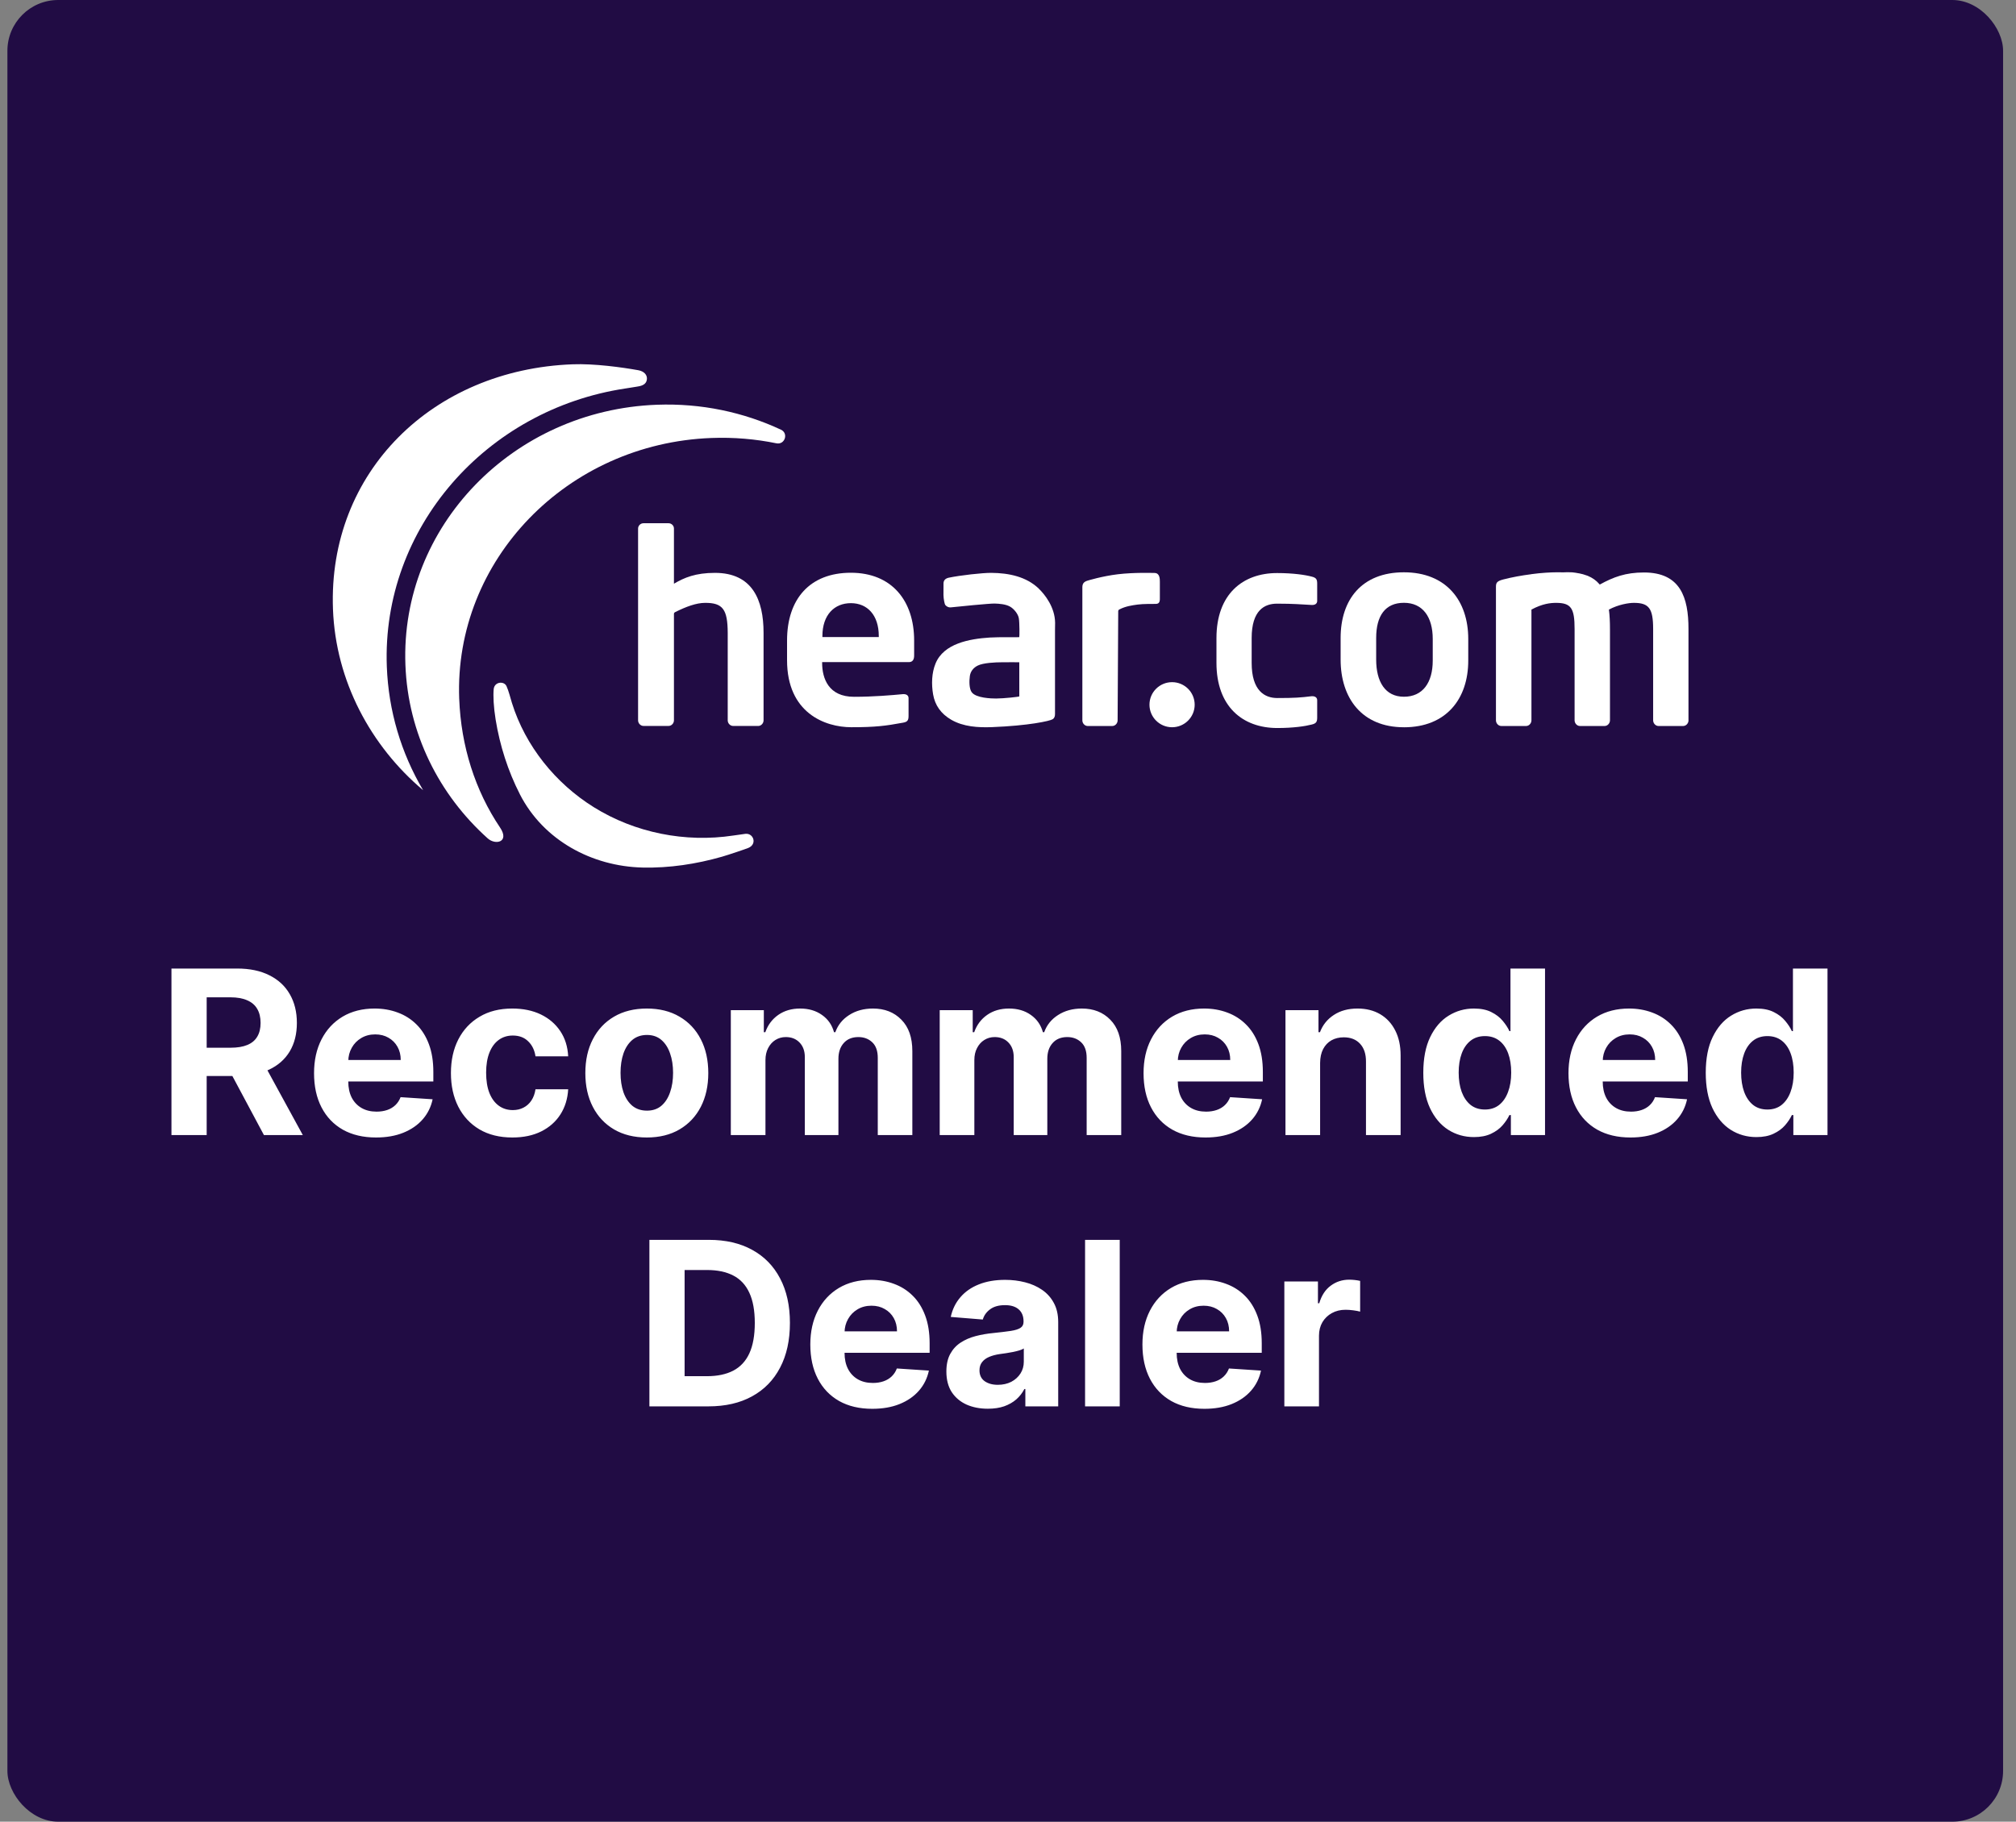
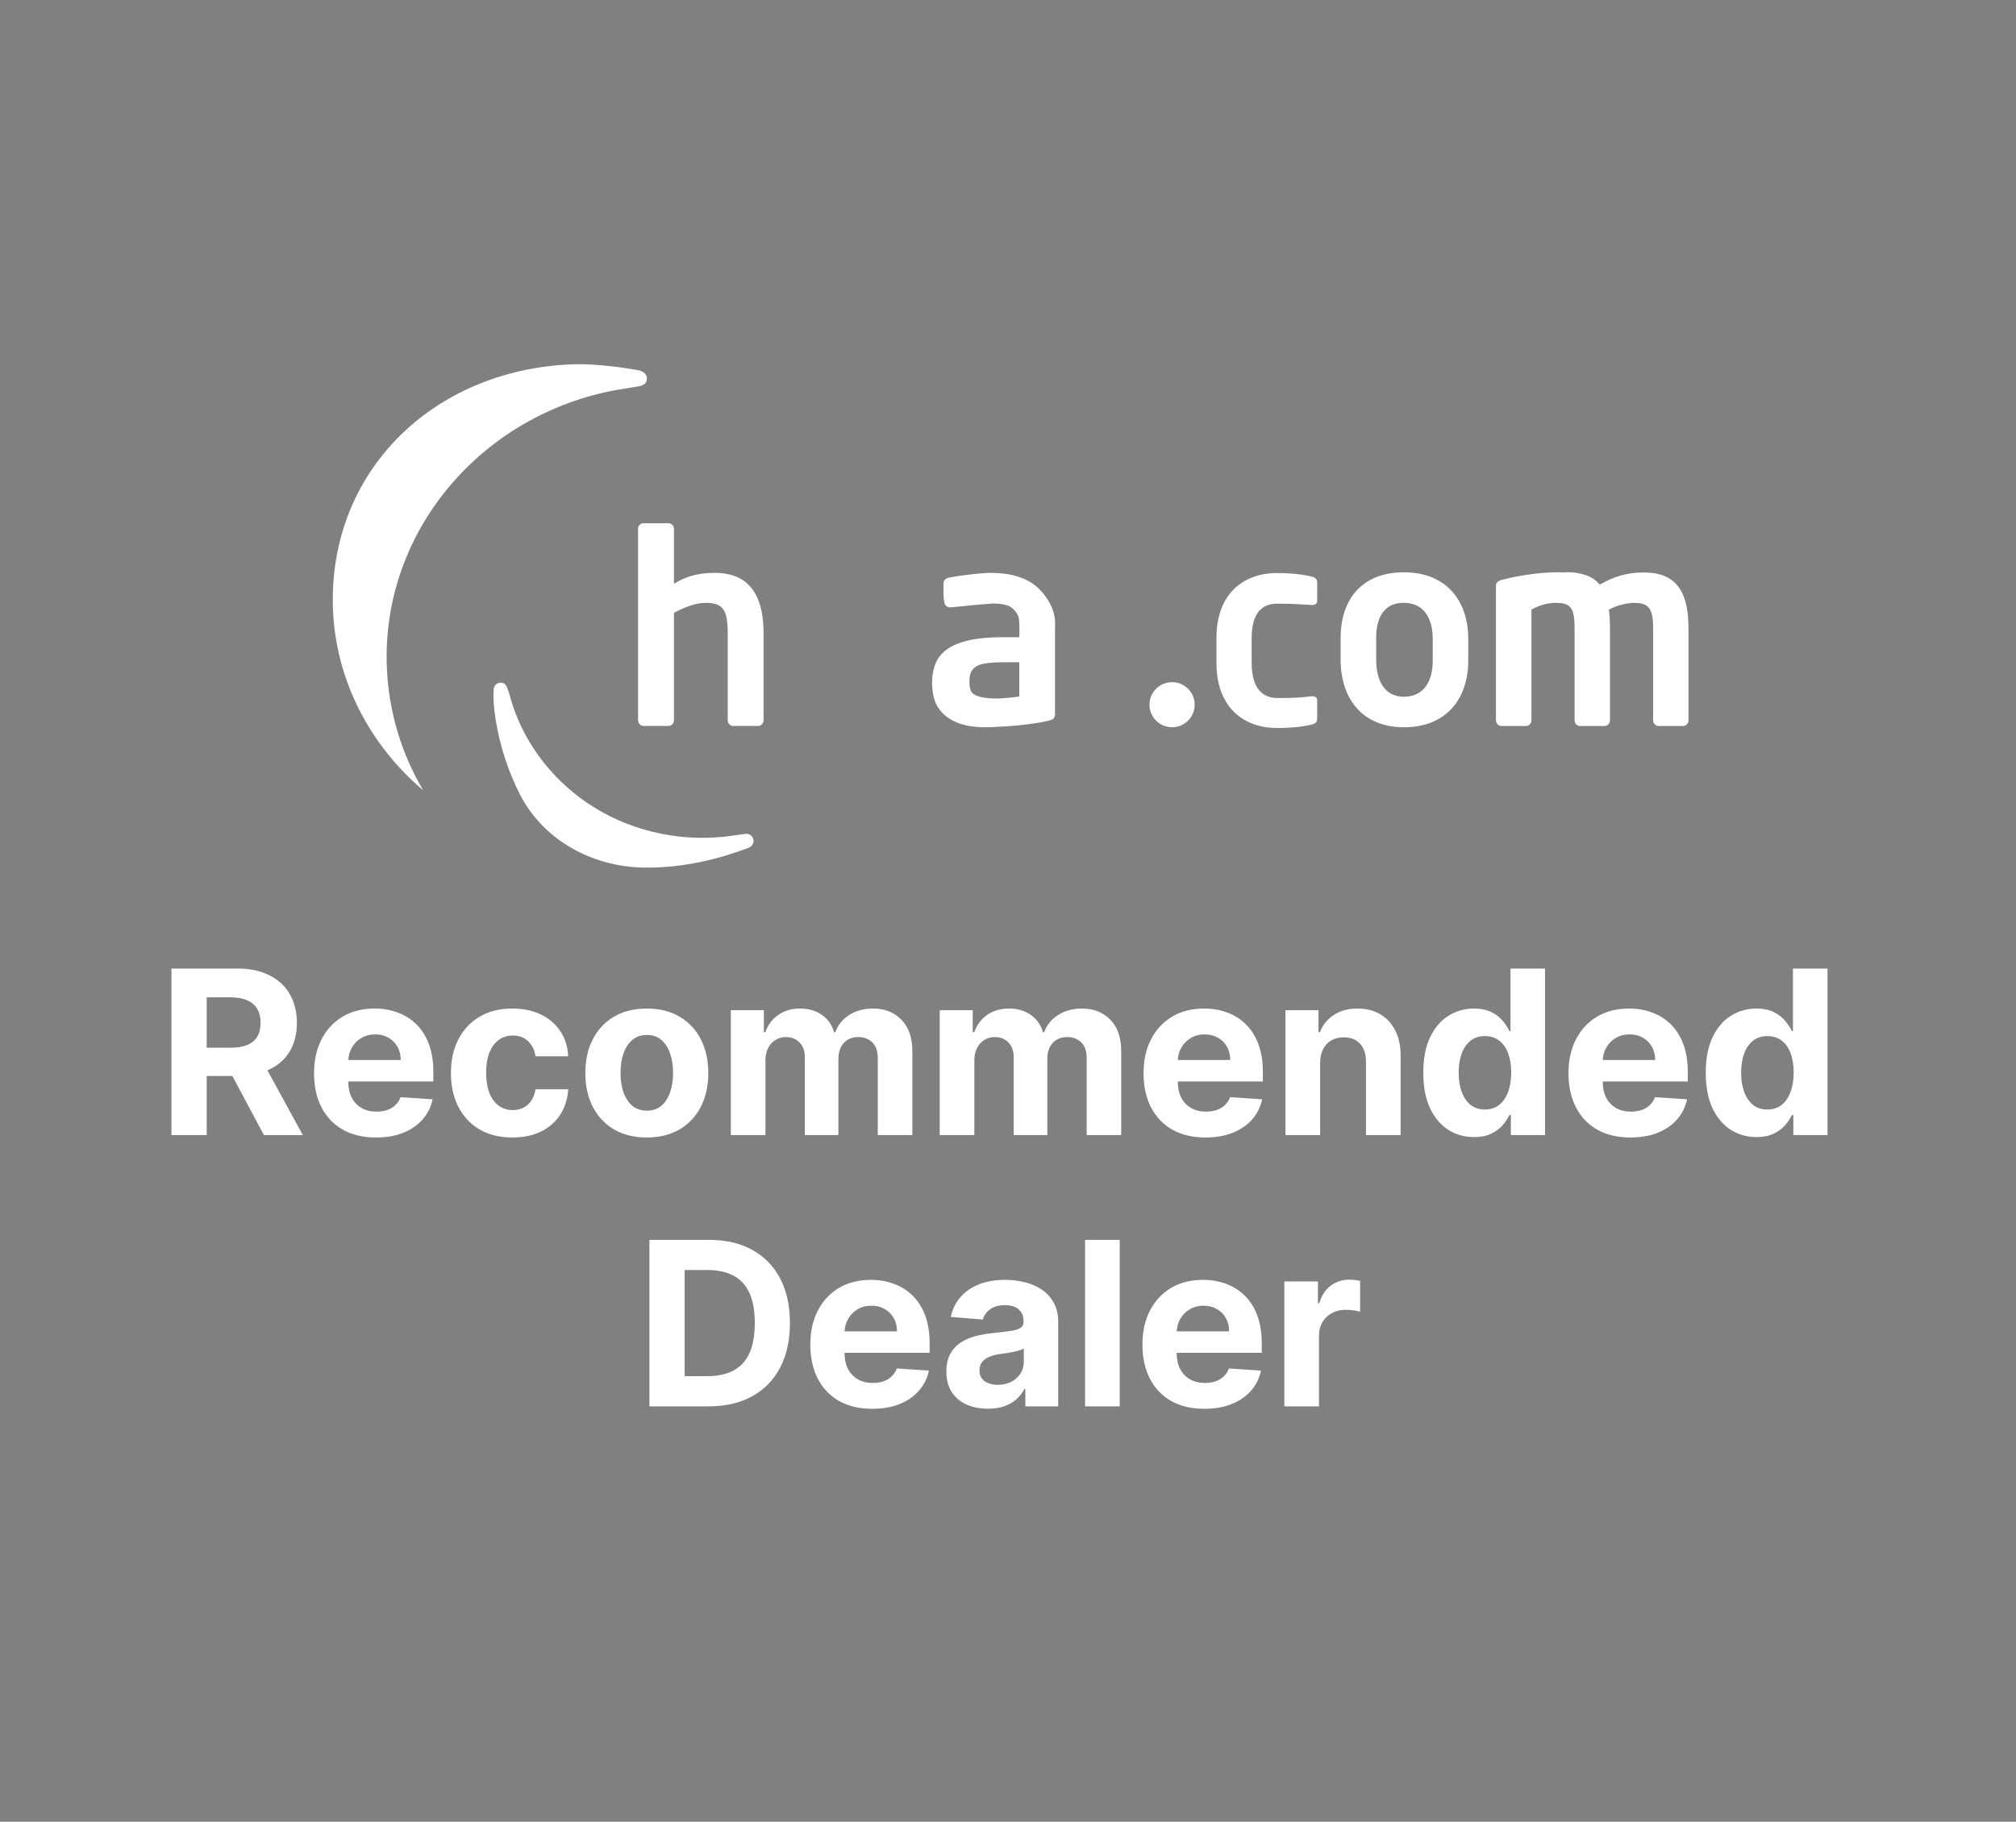
<svg xmlns="http://www.w3.org/2000/svg" fill="none" viewBox="0 0 104 94" height="94" width="104">
  <rect x="0" y="0" width="104" height="94" fill="#808080" stroke="none" />
-   <rect fill="#210C44" rx="2.621" height="94" width="102.952" x="0.382" />
  <path fill="white" d="M8.845 58.569V49.977H12.235C12.884 49.977 13.438 50.093 13.896 50.325C14.358 50.554 14.709 50.88 14.95 51.302C15.193 51.722 15.315 52.216 15.315 52.783C15.315 53.354 15.191 53.845 14.945 54.256C14.699 54.664 14.343 54.978 13.876 55.196C13.411 55.414 12.849 55.523 12.189 55.523H9.919V54.063H11.895C12.242 54.063 12.53 54.016 12.76 53.92C12.989 53.825 13.159 53.683 13.271 53.492C13.386 53.302 13.443 53.066 13.443 52.783C13.443 52.498 13.386 52.258 13.271 52.062C13.159 51.866 12.988 51.718 12.755 51.617C12.526 51.514 12.236 51.462 11.887 51.462H10.662V58.569H8.845ZM13.485 54.659L15.621 58.569H13.615L11.526 54.659H13.485ZM19.398 58.695C18.735 58.695 18.164 58.56 17.686 58.292C17.21 58.021 16.844 57.638 16.587 57.142C16.329 56.645 16.201 56.056 16.201 55.376C16.201 54.713 16.329 54.132 16.587 53.631C16.844 53.13 17.206 52.74 17.673 52.46C18.143 52.181 18.694 52.041 19.326 52.041C19.752 52.041 20.147 52.109 20.514 52.246C20.883 52.381 21.204 52.583 21.479 52.855C21.756 53.126 21.971 53.467 22.125 53.878C22.279 54.287 22.355 54.765 22.355 55.313V55.804H16.914V54.697H20.673C20.673 54.439 20.617 54.211 20.505 54.013C20.393 53.814 20.238 53.659 20.04 53.547C19.844 53.432 19.616 53.375 19.356 53.375C19.084 53.375 18.844 53.438 18.634 53.564C18.427 53.687 18.265 53.853 18.148 54.063C18.03 54.27 17.97 54.501 17.967 54.755V55.808C17.967 56.127 18.026 56.403 18.143 56.635C18.264 56.867 18.433 57.046 18.651 57.172C18.869 57.298 19.128 57.361 19.427 57.361C19.626 57.361 19.808 57.333 19.973 57.277C20.137 57.221 20.279 57.137 20.396 57.025C20.514 56.913 20.603 56.776 20.665 56.614L22.318 56.723C22.234 57.12 22.062 57.467 21.802 57.763C21.544 58.057 21.212 58.286 20.803 58.451C20.398 58.614 19.929 58.695 19.398 58.695ZM26.433 58.695C25.773 58.695 25.206 58.555 24.73 58.275C24.257 57.993 23.894 57.601 23.639 57.1C23.387 56.6 23.262 56.024 23.262 55.372C23.262 54.712 23.389 54.133 23.643 53.635C23.901 53.134 24.266 52.744 24.738 52.465C25.211 52.182 25.773 52.041 26.425 52.041C26.987 52.041 27.479 52.143 27.902 52.347C28.324 52.551 28.658 52.838 28.904 53.207C29.151 53.576 29.286 54.01 29.311 54.508H27.625C27.577 54.186 27.451 53.927 27.247 53.732C27.046 53.533 26.782 53.434 26.454 53.434C26.177 53.434 25.936 53.509 25.729 53.66C25.524 53.809 25.365 54.025 25.25 54.31C25.136 54.596 25.078 54.941 25.078 55.347C25.078 55.758 25.134 56.108 25.246 56.396C25.361 56.684 25.522 56.903 25.729 57.054C25.936 57.205 26.177 57.281 26.454 57.281C26.659 57.281 26.842 57.239 27.004 57.155C27.169 57.071 27.305 56.949 27.411 56.79C27.52 56.628 27.591 56.433 27.625 56.207H29.311C29.283 56.699 29.149 57.133 28.909 57.507C28.671 57.879 28.342 58.17 27.923 58.38C27.503 58.59 27.007 58.695 26.433 58.695ZM33.367 58.695C32.716 58.695 32.152 58.556 31.677 58.279C31.204 58 30.839 57.611 30.582 57.113C30.324 56.612 30.196 56.032 30.196 55.372C30.196 54.706 30.324 54.124 30.582 53.627C30.839 53.126 31.204 52.737 31.677 52.46C32.152 52.181 32.716 52.041 33.367 52.041C34.019 52.041 34.581 52.181 35.054 52.46C35.529 52.737 35.896 53.126 36.153 53.627C36.41 54.124 36.539 54.706 36.539 55.372C36.539 56.032 36.41 56.612 36.153 57.113C35.896 57.611 35.529 58 35.054 58.279C34.581 58.556 34.019 58.695 33.367 58.695ZM33.376 57.31C33.672 57.31 33.92 57.226 34.118 57.059C34.317 56.888 34.467 56.656 34.567 56.362C34.671 56.068 34.722 55.734 34.722 55.359C34.722 54.985 34.671 54.65 34.567 54.357C34.467 54.063 34.317 53.831 34.118 53.66C33.92 53.49 33.672 53.404 33.376 53.404C33.076 53.404 32.825 53.49 32.62 53.66C32.419 53.831 32.267 54.063 32.163 54.357C32.062 54.65 32.012 54.985 32.012 55.359C32.012 55.734 32.062 56.068 32.163 56.362C32.267 56.656 32.419 56.888 32.62 57.059C32.825 57.226 33.076 57.31 33.376 57.31ZM37.701 58.569V52.125H39.404V53.262H39.48C39.614 52.884 39.838 52.586 40.151 52.368C40.465 52.15 40.839 52.041 41.276 52.041C41.718 52.041 42.094 52.151 42.404 52.372C42.715 52.59 42.922 52.887 43.025 53.262H43.092C43.224 52.892 43.461 52.597 43.805 52.377C44.152 52.153 44.562 52.041 45.035 52.041C45.636 52.041 46.124 52.232 46.499 52.616C46.876 52.996 47.065 53.536 47.065 54.235V58.569H45.282V54.587C45.282 54.229 45.187 53.961 44.997 53.782C44.807 53.603 44.569 53.513 44.284 53.513C43.959 53.513 43.706 53.617 43.524 53.824C43.343 54.028 43.252 54.298 43.252 54.634V58.569H41.519V54.55C41.519 54.234 41.428 53.982 41.246 53.794C41.067 53.607 40.831 53.513 40.537 53.513C40.339 53.513 40.16 53.564 40 53.664C39.844 53.762 39.719 53.901 39.627 54.08C39.535 54.256 39.488 54.463 39.488 54.701V58.569H37.701ZM48.477 58.569V52.125H50.18V53.262H50.256C50.39 52.884 50.614 52.586 50.927 52.368C51.24 52.15 51.615 52.041 52.051 52.041C52.493 52.041 52.87 52.151 53.18 52.372C53.49 52.59 53.697 52.887 53.801 53.262H53.868C53.999 52.892 54.237 52.597 54.581 52.377C54.928 52.153 55.338 52.041 55.81 52.041C56.412 52.041 56.9 52.232 57.275 52.616C57.652 52.996 57.841 53.536 57.841 54.235V58.569H56.058V54.587C56.058 54.229 55.963 53.961 55.773 53.782C55.583 53.603 55.345 53.513 55.059 53.513C54.735 53.513 54.482 53.617 54.3 53.824C54.118 54.028 54.028 54.298 54.028 54.634V58.569H52.295V54.55C52.295 54.234 52.204 53.982 52.022 53.794C51.843 53.607 51.607 53.513 51.313 53.513C51.114 53.513 50.935 53.564 50.776 53.664C50.619 53.762 50.495 53.901 50.403 54.08C50.31 54.256 50.264 54.463 50.264 54.701V58.569H48.477ZM62.19 58.695C61.527 58.695 60.956 58.56 60.478 58.292C60.002 58.021 59.636 57.638 59.379 57.142C59.121 56.645 58.993 56.056 58.993 55.376C58.993 54.713 59.121 54.132 59.379 53.631C59.636 53.13 59.998 52.74 60.465 52.46C60.935 52.181 61.486 52.041 62.118 52.041C62.543 52.041 62.939 52.109 63.306 52.246C63.675 52.381 63.996 52.583 64.27 52.855C64.547 53.126 64.763 53.467 64.917 53.878C65.07 54.287 65.147 54.765 65.147 55.313V55.804H59.706V54.697H63.465C63.465 54.439 63.409 54.211 63.297 54.013C63.185 53.814 63.03 53.659 62.831 53.547C62.636 53.432 62.408 53.375 62.148 53.375C61.876 53.375 61.636 53.438 61.426 53.564C61.219 53.687 61.057 53.853 60.939 54.063C60.822 54.27 60.762 54.501 60.759 54.755V55.808C60.759 56.127 60.818 56.403 60.935 56.635C61.055 56.867 61.225 57.046 61.443 57.172C61.661 57.298 61.92 57.361 62.219 57.361C62.417 57.361 62.599 57.333 62.764 57.277C62.929 57.221 63.071 57.137 63.188 57.025C63.306 56.913 63.395 56.776 63.457 56.614L65.11 56.723C65.026 57.12 64.854 57.467 64.594 57.763C64.336 58.057 64.003 58.286 63.595 58.451C63.19 58.614 62.721 58.695 62.19 58.695ZM68.101 54.843V58.569H66.314V52.125H68.017V53.262H68.093C68.235 52.887 68.474 52.59 68.81 52.372C69.146 52.151 69.552 52.041 70.031 52.041C70.478 52.041 70.868 52.139 71.201 52.334C71.534 52.53 71.793 52.81 71.977 53.174C72.162 53.534 72.254 53.965 72.254 54.466V58.569H70.467V54.785C70.47 54.39 70.369 54.083 70.165 53.862C69.961 53.638 69.68 53.526 69.322 53.526C69.081 53.526 68.869 53.578 68.684 53.681C68.502 53.785 68.36 53.936 68.256 54.134C68.155 54.33 68.104 54.566 68.101 54.843ZM76.037 58.674C75.548 58.674 75.105 58.548 74.708 58.296C74.313 58.042 74 57.668 73.768 57.176C73.538 56.681 73.424 56.074 73.424 55.355C73.424 54.617 73.543 54.003 73.78 53.513C74.018 53.021 74.334 52.653 74.729 52.41C75.126 52.164 75.561 52.041 76.033 52.041C76.394 52.041 76.695 52.102 76.935 52.225C77.179 52.346 77.374 52.497 77.523 52.678C77.674 52.858 77.788 53.034 77.867 53.207H77.921V49.977H79.704V58.569H77.942V57.537H77.867C77.783 57.716 77.664 57.893 77.51 58.07C77.359 58.243 77.162 58.387 76.919 58.502C76.678 58.616 76.384 58.674 76.037 58.674ZM76.604 57.252C76.892 57.252 77.135 57.173 77.334 57.017C77.535 56.857 77.689 56.635 77.795 56.349C77.904 56.064 77.959 55.73 77.959 55.347C77.959 54.964 77.906 54.631 77.8 54.348C77.693 54.066 77.54 53.848 77.338 53.694C77.137 53.54 76.892 53.463 76.604 53.463C76.31 53.463 76.063 53.543 75.861 53.702C75.66 53.862 75.507 54.083 75.404 54.365C75.3 54.648 75.249 54.975 75.249 55.347C75.249 55.722 75.3 56.053 75.404 56.341C75.51 56.626 75.663 56.85 75.861 57.012C76.063 57.172 76.31 57.252 76.604 57.252ZM84.111 58.695C83.448 58.695 82.877 58.56 82.399 58.292C81.923 58.021 81.557 57.638 81.3 57.142C81.042 56.645 80.914 56.056 80.914 55.376C80.914 54.713 81.042 54.132 81.3 53.631C81.557 53.13 81.919 52.74 82.386 52.46C82.856 52.181 83.407 52.041 84.039 52.041C84.464 52.041 84.86 52.109 85.227 52.246C85.596 52.381 85.917 52.583 86.191 52.855C86.468 53.126 86.684 53.467 86.838 53.878C86.991 54.287 87.068 54.765 87.068 55.313V55.804H81.627V54.697H85.386C85.386 54.439 85.33 54.211 85.218 54.013C85.106 53.814 84.951 53.659 84.752 53.547C84.557 53.432 84.329 53.375 84.069 53.375C83.797 53.375 83.557 53.438 83.347 53.564C83.14 53.687 82.978 53.853 82.86 54.063C82.743 54.27 82.683 54.501 82.68 54.755V55.808C82.68 56.127 82.739 56.403 82.856 56.635C82.976 56.867 83.145 57.046 83.364 57.172C83.582 57.298 83.841 57.361 84.14 57.361C84.338 57.361 84.52 57.333 84.685 57.277C84.85 57.221 84.992 57.137 85.109 57.025C85.227 56.913 85.316 56.776 85.377 56.614L87.031 56.723C86.947 57.12 86.775 57.467 86.514 57.763C86.257 58.057 85.924 58.286 85.516 58.451C85.11 58.614 84.642 58.695 84.111 58.695ZM90.609 58.674C90.12 58.674 89.676 58.548 89.279 58.296C88.885 58.042 88.572 57.668 88.339 57.176C88.11 56.681 87.995 56.074 87.995 55.355C87.995 54.617 88.114 54.003 88.352 53.513C88.59 53.021 88.906 52.653 89.3 52.41C89.697 52.164 90.132 52.041 90.605 52.041C90.966 52.041 91.266 52.102 91.507 52.225C91.75 52.346 91.946 52.497 92.094 52.678C92.245 52.858 92.36 53.034 92.438 53.207H92.493V49.977H94.276V58.569H92.514V57.537H92.438C92.354 57.716 92.236 57.893 92.082 58.07C91.931 58.243 91.734 58.387 91.49 58.502C91.25 58.616 90.956 58.674 90.609 58.674ZM91.175 57.252C91.464 57.252 91.707 57.173 91.906 57.017C92.107 56.857 92.261 56.635 92.367 56.349C92.476 56.064 92.531 55.73 92.531 55.347C92.531 54.964 92.478 54.631 92.371 54.348C92.265 54.066 92.111 53.848 91.91 53.694C91.708 53.54 91.464 53.463 91.175 53.463C90.882 53.463 90.634 53.543 90.433 53.702C90.232 53.862 90.079 54.083 89.976 54.365C89.872 54.648 89.82 54.975 89.82 55.347C89.82 55.722 89.872 56.053 89.976 56.341C90.082 56.626 90.234 56.85 90.433 57.012C90.634 57.172 90.882 57.252 91.175 57.252ZM36.546 72.569H33.501V63.977H36.572C37.436 63.977 38.18 64.149 38.803 64.493C39.427 64.834 39.907 65.325 40.242 65.965C40.581 66.606 40.75 67.372 40.75 68.264C40.75 69.159 40.581 69.929 40.242 70.572C39.907 71.215 39.424 71.709 38.795 72.053C38.169 72.397 37.419 72.569 36.546 72.569ZM35.317 71.012H36.471C37.008 71.012 37.459 70.917 37.826 70.727C38.195 70.534 38.472 70.236 38.657 69.834C38.844 69.428 38.938 68.905 38.938 68.264C38.938 67.629 38.844 67.111 38.657 66.708C38.472 66.305 38.197 66.009 37.83 65.819C37.464 65.628 37.012 65.533 36.475 65.533H35.317V71.012ZM44.999 72.695C44.336 72.695 43.766 72.561 43.287 72.292C42.812 72.021 42.445 71.638 42.188 71.142C41.931 70.645 41.802 70.056 41.802 69.376C41.802 68.713 41.931 68.132 42.188 67.631C42.445 67.13 42.808 66.74 43.275 66.46C43.745 66.181 44.296 66.041 44.928 66.041C45.353 66.041 45.749 66.109 46.115 66.246C46.484 66.381 46.806 66.583 47.08 66.855C47.357 67.126 47.572 67.467 47.726 67.878C47.88 68.287 47.957 68.765 47.957 69.313V69.804H42.515V68.697H46.274C46.274 68.439 46.218 68.211 46.107 68.013C45.995 67.814 45.84 67.659 45.641 67.547C45.445 67.432 45.217 67.375 44.957 67.375C44.686 67.375 44.445 67.438 44.235 67.564C44.029 67.687 43.866 67.853 43.749 68.063C43.631 68.27 43.571 68.501 43.568 68.755V69.808C43.568 70.127 43.627 70.403 43.745 70.635C43.865 70.867 44.034 71.046 44.252 71.172C44.47 71.298 44.729 71.361 45.028 71.361C45.227 71.361 45.409 71.333 45.574 71.277C45.739 71.221 45.88 71.137 45.998 71.025C46.115 70.913 46.205 70.776 46.266 70.614L47.919 70.723C47.835 71.12 47.663 71.467 47.403 71.763C47.146 72.057 46.813 72.286 46.404 72.451C45.999 72.614 45.53 72.695 44.999 72.695ZM50.961 72.691C50.55 72.691 50.183 72.619 49.861 72.477C49.54 72.331 49.285 72.117 49.098 71.835C48.913 71.549 48.821 71.194 48.821 70.769C48.821 70.411 48.887 70.11 49.018 69.867C49.15 69.624 49.329 69.428 49.555 69.28C49.782 69.131 50.039 69.02 50.327 68.944C50.618 68.868 50.923 68.815 51.242 68.785C51.617 68.746 51.919 68.709 52.148 68.675C52.377 68.639 52.544 68.586 52.647 68.516C52.751 68.446 52.802 68.343 52.802 68.206V68.18C52.802 67.915 52.718 67.709 52.551 67.564C52.386 67.418 52.151 67.346 51.846 67.346C51.524 67.346 51.268 67.417 51.078 67.56C50.888 67.699 50.762 67.876 50.7 68.088L49.047 67.954C49.132 67.562 49.297 67.224 49.543 66.939C49.789 66.651 50.106 66.43 50.495 66.276C50.886 66.119 51.34 66.041 51.854 66.041C52.212 66.041 52.555 66.083 52.882 66.167C53.212 66.251 53.504 66.381 53.759 66.557C54.016 66.733 54.219 66.96 54.367 67.237C54.516 67.511 54.59 67.839 54.59 68.222V72.569H52.895V71.675H52.844C52.741 71.877 52.602 72.054 52.429 72.208C52.256 72.359 52.047 72.478 51.804 72.565C51.561 72.649 51.279 72.691 50.961 72.691ZM51.472 71.457C51.735 71.457 51.968 71.405 52.169 71.302C52.37 71.196 52.528 71.053 52.643 70.874C52.758 70.695 52.815 70.492 52.815 70.266V69.582C52.759 69.618 52.682 69.652 52.584 69.682C52.489 69.71 52.382 69.737 52.261 69.762C52.141 69.784 52.021 69.805 51.9 69.825C51.78 69.842 51.671 69.857 51.573 69.871C51.363 69.902 51.18 69.951 51.024 70.018C50.867 70.085 50.745 70.176 50.659 70.291C50.572 70.403 50.529 70.543 50.529 70.71C50.529 70.954 50.617 71.14 50.793 71.268C50.972 71.394 51.198 71.457 51.472 71.457ZM57.764 63.977V72.569H55.976V63.977H57.764ZM62.132 72.695C61.469 72.695 60.898 72.561 60.42 72.292C59.945 72.021 59.578 71.638 59.321 71.142C59.064 70.645 58.935 70.056 58.935 69.376C58.935 68.713 59.064 68.132 59.321 67.631C59.578 67.13 59.941 66.74 60.408 66.46C60.877 66.181 61.428 66.041 62.061 66.041C62.486 66.041 62.882 66.109 63.248 66.246C63.617 66.381 63.939 66.583 64.213 66.855C64.49 67.126 64.705 67.467 64.859 67.878C65.013 68.287 65.09 68.765 65.09 69.313V69.804H59.648V68.697H63.407C63.407 68.439 63.351 68.211 63.239 68.013C63.128 67.814 62.972 67.659 62.774 67.547C62.578 67.432 62.35 67.375 62.09 67.375C61.819 67.375 61.578 67.438 61.368 67.564C61.161 67.687 60.999 67.853 60.882 68.063C60.764 68.27 60.704 68.501 60.701 68.755V69.808C60.701 70.127 60.76 70.403 60.877 70.635C60.998 70.867 61.167 71.046 61.385 71.172C61.603 71.298 61.862 71.361 62.161 71.361C62.36 71.361 62.542 71.333 62.707 71.277C62.872 71.221 63.013 71.137 63.13 71.025C63.248 70.913 63.337 70.776 63.399 70.614L65.052 70.723C64.968 71.12 64.796 71.467 64.536 71.763C64.278 72.057 63.946 72.286 63.537 72.451C63.132 72.614 62.663 72.695 62.132 72.695ZM66.256 72.569V66.125H67.989V67.249H68.056C68.173 66.849 68.37 66.547 68.647 66.343C68.924 66.136 69.243 66.032 69.604 66.032C69.693 66.032 69.79 66.038 69.893 66.049C69.997 66.06 70.088 66.076 70.166 66.095V67.681C70.082 67.656 69.966 67.634 69.818 67.614C69.67 67.594 69.534 67.585 69.411 67.585C69.148 67.585 68.913 67.642 68.706 67.757C68.502 67.869 68.34 68.025 68.219 68.227C68.102 68.428 68.043 68.66 68.043 68.923V72.569H66.256Z" />
  <path fill="white" d="M87.104 37.169V32.452C87.104 30.829 86.689 29.54 84.808 29.54C83.855 29.54 83.232 29.776 82.527 30.164C82.514 30.148 82.503 30.135 82.5 30.133C82.348 29.955 82.153 29.816 81.908 29.713C81.888 29.704 81.864 29.699 81.843 29.691C81.728 29.647 81.601 29.612 81.463 29.585C81.451 29.584 81.441 29.582 81.431 29.581C81.329 29.563 81.229 29.543 81.114 29.533C81.003 29.524 80.78 29.529 80.78 29.529C80.738 29.529 80.701 29.532 80.66 29.533C80.551 29.531 80.443 29.53 80.324 29.53C79.993 29.53 79.508 29.558 78.997 29.627L78.994 29.63C78.493 29.693 77.995 29.785 77.546 29.901C77.228 29.985 77.172 30.067 77.172 30.276V37.17C77.172 37.322 77.297 37.462 77.449 37.462H78.727C78.879 37.462 79.003 37.323 79.003 37.17V31.454C79.57 31.15 79.985 31.108 80.275 31.108C81.049 31.108 81.229 31.386 81.229 32.453V37.17C81.229 37.322 81.354 37.462 81.505 37.462H82.778C82.929 37.462 83.054 37.323 83.054 37.17V32.453C83.054 32.107 83.04 31.759 82.999 31.454C83.497 31.191 84.023 31.108 84.285 31.108C85.059 31.108 85.281 31.386 85.281 32.453V37.17C85.281 37.322 85.406 37.462 85.557 37.462H86.829C86.981 37.462 87.106 37.323 87.106 37.17" />
  <path fill="white" d="M72.425 37.527C70.246 37.527 69.159 36.011 69.159 34.036V32.918C69.159 30.944 70.246 29.531 72.425 29.531C74.605 29.531 75.743 30.994 75.743 32.97V34.088C75.743 36.063 74.605 37.528 72.425 37.528V37.527ZM73.911 32.969C73.911 31.837 73.398 31.105 72.425 31.105C71.454 31.105 70.993 31.785 70.993 32.918V34.036C70.993 35.169 71.454 35.952 72.425 35.952C73.397 35.952 73.911 35.221 73.911 34.088V32.97V32.969Z" />
  <path fill="white" d="M67.661 37.388C67.344 37.471 66.726 37.567 65.888 37.566C64.101 37.564 62.754 36.456 62.754 34.206V32.922C62.754 30.67 64.101 29.567 65.888 29.57C66.727 29.571 67.345 29.668 67.662 29.752C67.895 29.808 67.95 29.89 67.95 30.111V31.009C67.95 31.147 67.841 31.216 67.703 31.216H67.662C67.06 31.184 66.771 31.151 65.879 31.149C65.233 31.149 64.57 31.488 64.57 32.923V34.208C64.57 35.644 65.243 36.018 65.888 36.019C66.782 36.02 67.112 35.993 67.662 35.925H67.703C67.841 35.925 67.95 35.994 67.95 36.132V37.03C67.95 37.251 67.895 37.334 67.662 37.388H67.661Z" />
  <path fill="white" d="M60.464 37.526C61.108 37.526 61.63 37.005 61.63 36.363C61.63 35.72 61.108 35.2 60.464 35.2C59.82 35.2 59.298 35.72 59.298 36.363C59.298 37.005 59.82 37.526 60.464 37.526Z" />
-   <path fill="white" d="M59.558 29.565C59.413 29.565 58.507 29.532 57.667 29.632C56.858 29.729 56.111 29.959 56.111 29.959C55.908 30.02 55.836 30.117 55.836 30.309V37.173C55.836 37.324 55.96 37.462 56.111 37.462H57.38C57.531 37.462 57.655 37.324 57.655 37.173C57.655 37.173 57.686 31.536 57.686 31.535C57.686 31.475 57.732 31.455 57.754 31.443C58.069 31.282 58.387 31.237 58.692 31.195C58.97 31.157 59.493 31.162 59.626 31.162C59.856 31.162 59.834 30.956 59.834 30.805V30.027C59.834 29.876 59.834 29.565 59.558 29.566V29.565Z" />
  <path fill="white" d="M53.585 30.37C52.942 29.754 52.045 29.567 51.141 29.56C50.691 29.557 49.547 29.683 48.947 29.809C48.787 29.843 48.676 29.931 48.673 30.101C48.672 30.177 48.669 30.453 48.671 30.7C48.673 30.903 48.732 31.176 48.76 31.212C48.83 31.301 48.945 31.354 49.045 31.341C49.394 31.302 51.073 31.136 51.305 31.143C51.553 31.15 51.878 31.175 52.101 31.299C52.297 31.407 52.517 31.67 52.558 31.898C52.598 32.114 52.596 32.866 52.581 32.877C52.561 32.891 51.546 32.865 51.058 32.897C50.003 32.966 48.684 33.205 48.262 34.237C48.06 34.73 48.047 35.313 48.136 35.829C48.233 36.394 48.542 36.83 49.066 37.136C49.697 37.504 50.463 37.548 51.178 37.52C53.05 37.447 54.163 37.206 54.306 37.111C54.404 37.045 54.425 36.949 54.425 36.842V32.522L54.43 32.134C54.421 31.34 53.91 30.682 53.584 30.372L53.585 30.37ZM52.582 35.935C52.572 35.955 51.786 36.043 51.385 36.044C51.132 36.044 50.361 36.02 50.133 35.726C49.993 35.546 49.995 35.14 50.032 34.884C50.065 34.655 50.2 34.462 50.439 34.344C50.721 34.204 51.326 34.173 51.713 34.173C51.931 34.173 52.558 34.168 52.582 34.173C52.586 34.174 52.586 35.929 52.583 35.934L52.582 35.935Z" />
-   <path fill="white" d="M45.334 32.871H42.426V32.817C42.426 31.729 43.043 31.123 43.894 31.123C44.745 31.123 45.334 31.742 45.334 32.817V32.871ZM47.158 33.822V33.051C47.158 31 46.006 29.554 43.894 29.554C41.782 29.554 40.602 30.903 40.602 33.051V34.069C40.602 36.782 42.55 37.525 43.921 37.525C45.155 37.525 45.69 37.456 46.582 37.291C46.829 37.25 46.87 37.153 46.87 36.933V36.024C46.87 35.887 46.76 35.818 46.623 35.818H46.582C46.006 35.873 45.059 35.955 44.058 35.955C42.741 35.955 42.412 35.005 42.412 34.207V34.166H46.883C47.075 34.166 47.158 34.042 47.158 33.822Z" />
  <path fill="white" d="M39.111 37.46H37.822C37.668 37.46 37.541 37.323 37.541 37.172V32.649C37.534 31.45 37.292 31.102 36.369 31.108C35.911 31.111 35.399 31.303 34.836 31.582C34.813 31.594 34.767 31.614 34.767 31.674V37.171C34.767 37.322 34.642 37.459 34.487 37.459H33.198C33.044 37.459 32.917 37.322 32.917 37.171V27.274C32.917 27.122 33.043 26.999 33.198 26.999H34.487C34.641 26.999 34.767 27.122 34.767 27.274V30.12C35.3 29.803 35.888 29.56 36.883 29.56C38.816 29.56 39.39 30.959 39.39 32.65V37.173C39.39 37.324 39.264 37.461 39.11 37.461L39.111 37.46Z" />
  <path fill="white" d="M21.825 40.773C19.132 38.5 17.317 35.151 17.177 31.436C16.912 24.355 22.324 19.067 29.545 18.798C30.661 18.756 32.087 18.953 32.926 19.103C33.237 19.159 33.388 19.353 33.373 19.556C33.358 19.754 33.235 19.899 32.881 19.947C32.633 19.981 32.484 20.018 32.255 20.047C25.077 21.13 19.686 27.248 19.955 34.397C20.041 36.674 20.689 38.848 21.826 40.773H21.825Z" />
-   <path fill="white" d="M23.689 36.065C23.421 28.907 29.247 22.879 36.702 22.6C37.854 22.557 38.977 22.654 40.054 22.875C40.487 22.963 40.689 22.361 40.29 22.174C38.363 21.272 36.181 20.8 33.886 20.885C26.454 21.163 20.646 27.173 20.914 34.308C21.047 37.856 22.657 41.014 25.157 43.259C25.567 43.627 26.3 43.45 25.795 42.699C24.512 40.794 23.781 38.498 23.69 36.065H23.689Z" />
  <path fill="white" d="M26.819 40.986C28.031 43.356 30.533 44.706 33.153 44.766C34.53 44.797 35.917 44.586 37.24 44.208C37.565 44.115 38.47 43.81 38.603 43.754C39.078 43.557 38.869 42.974 38.446 43.027C38.262 43.05 37.993 43.088 37.829 43.114C35.353 43.489 32.757 42.975 30.632 41.651C28.658 40.422 27.105 38.497 26.41 36.274C26.33 36.018 26.243 35.651 26.129 35.405C25.999 35.126 25.503 35.175 25.468 35.563C25.437 35.906 25.461 36.467 25.568 37.13C25.786 38.469 26.202 39.777 26.82 40.986" />
</svg>